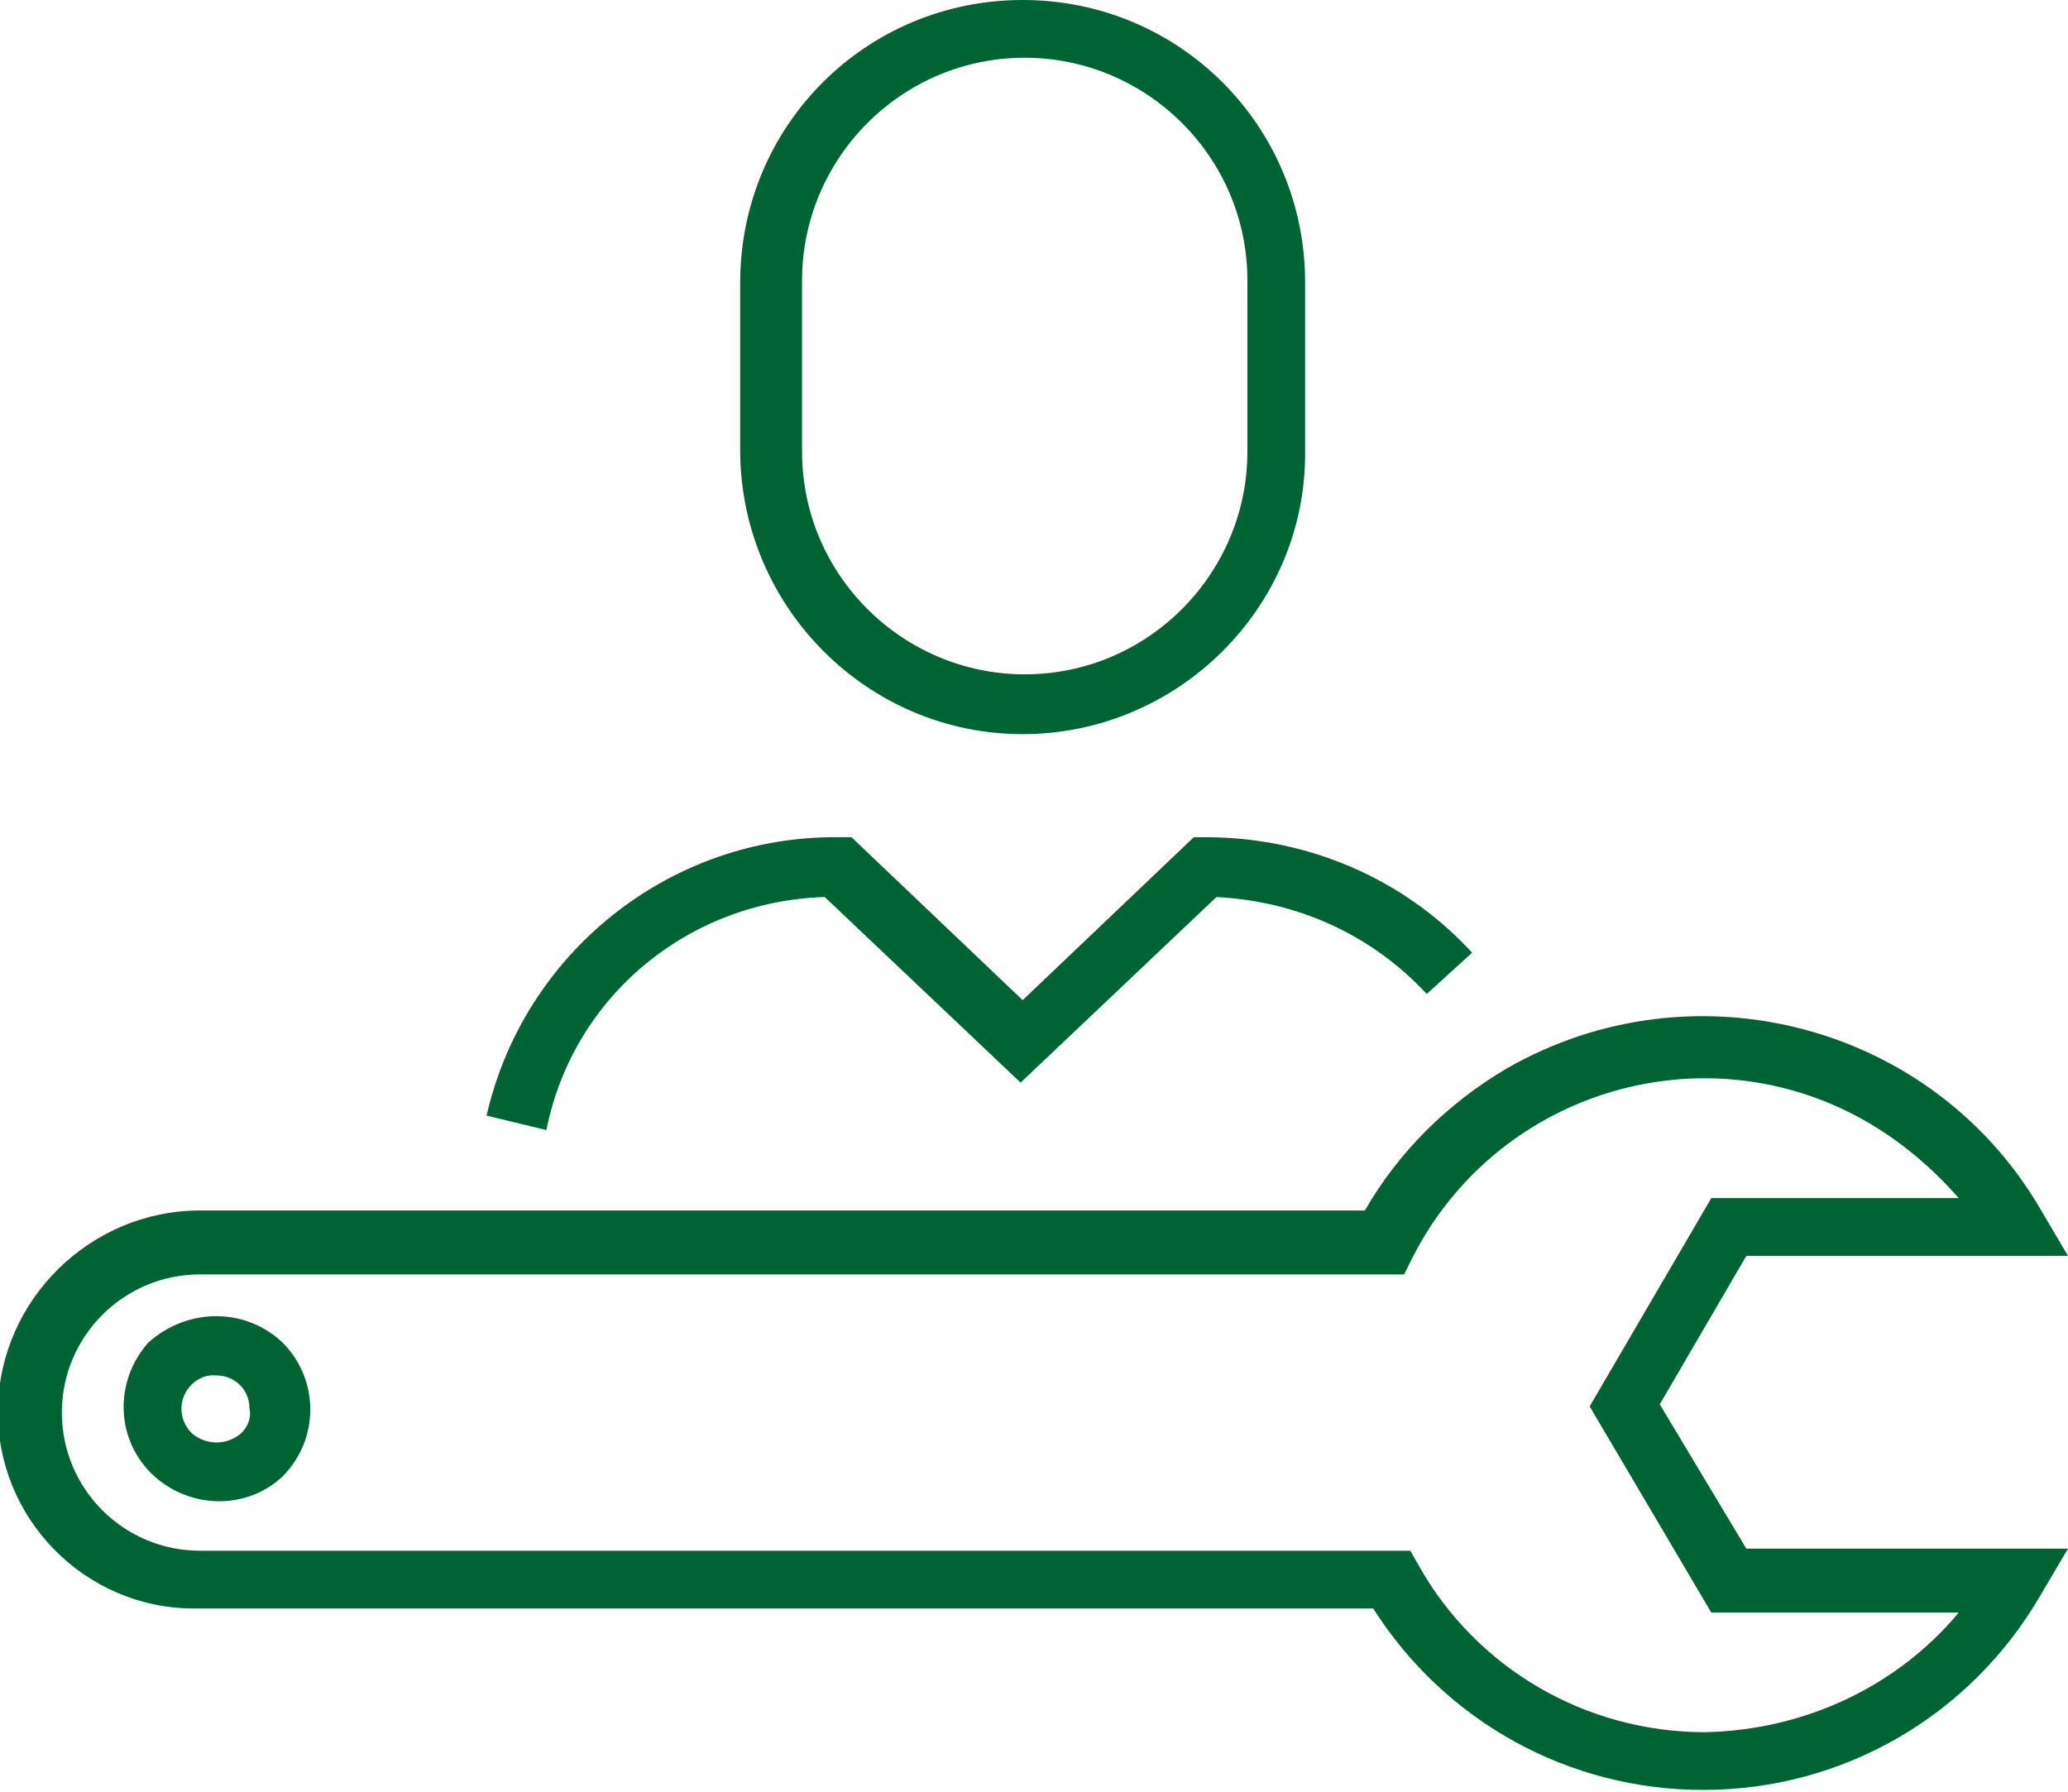
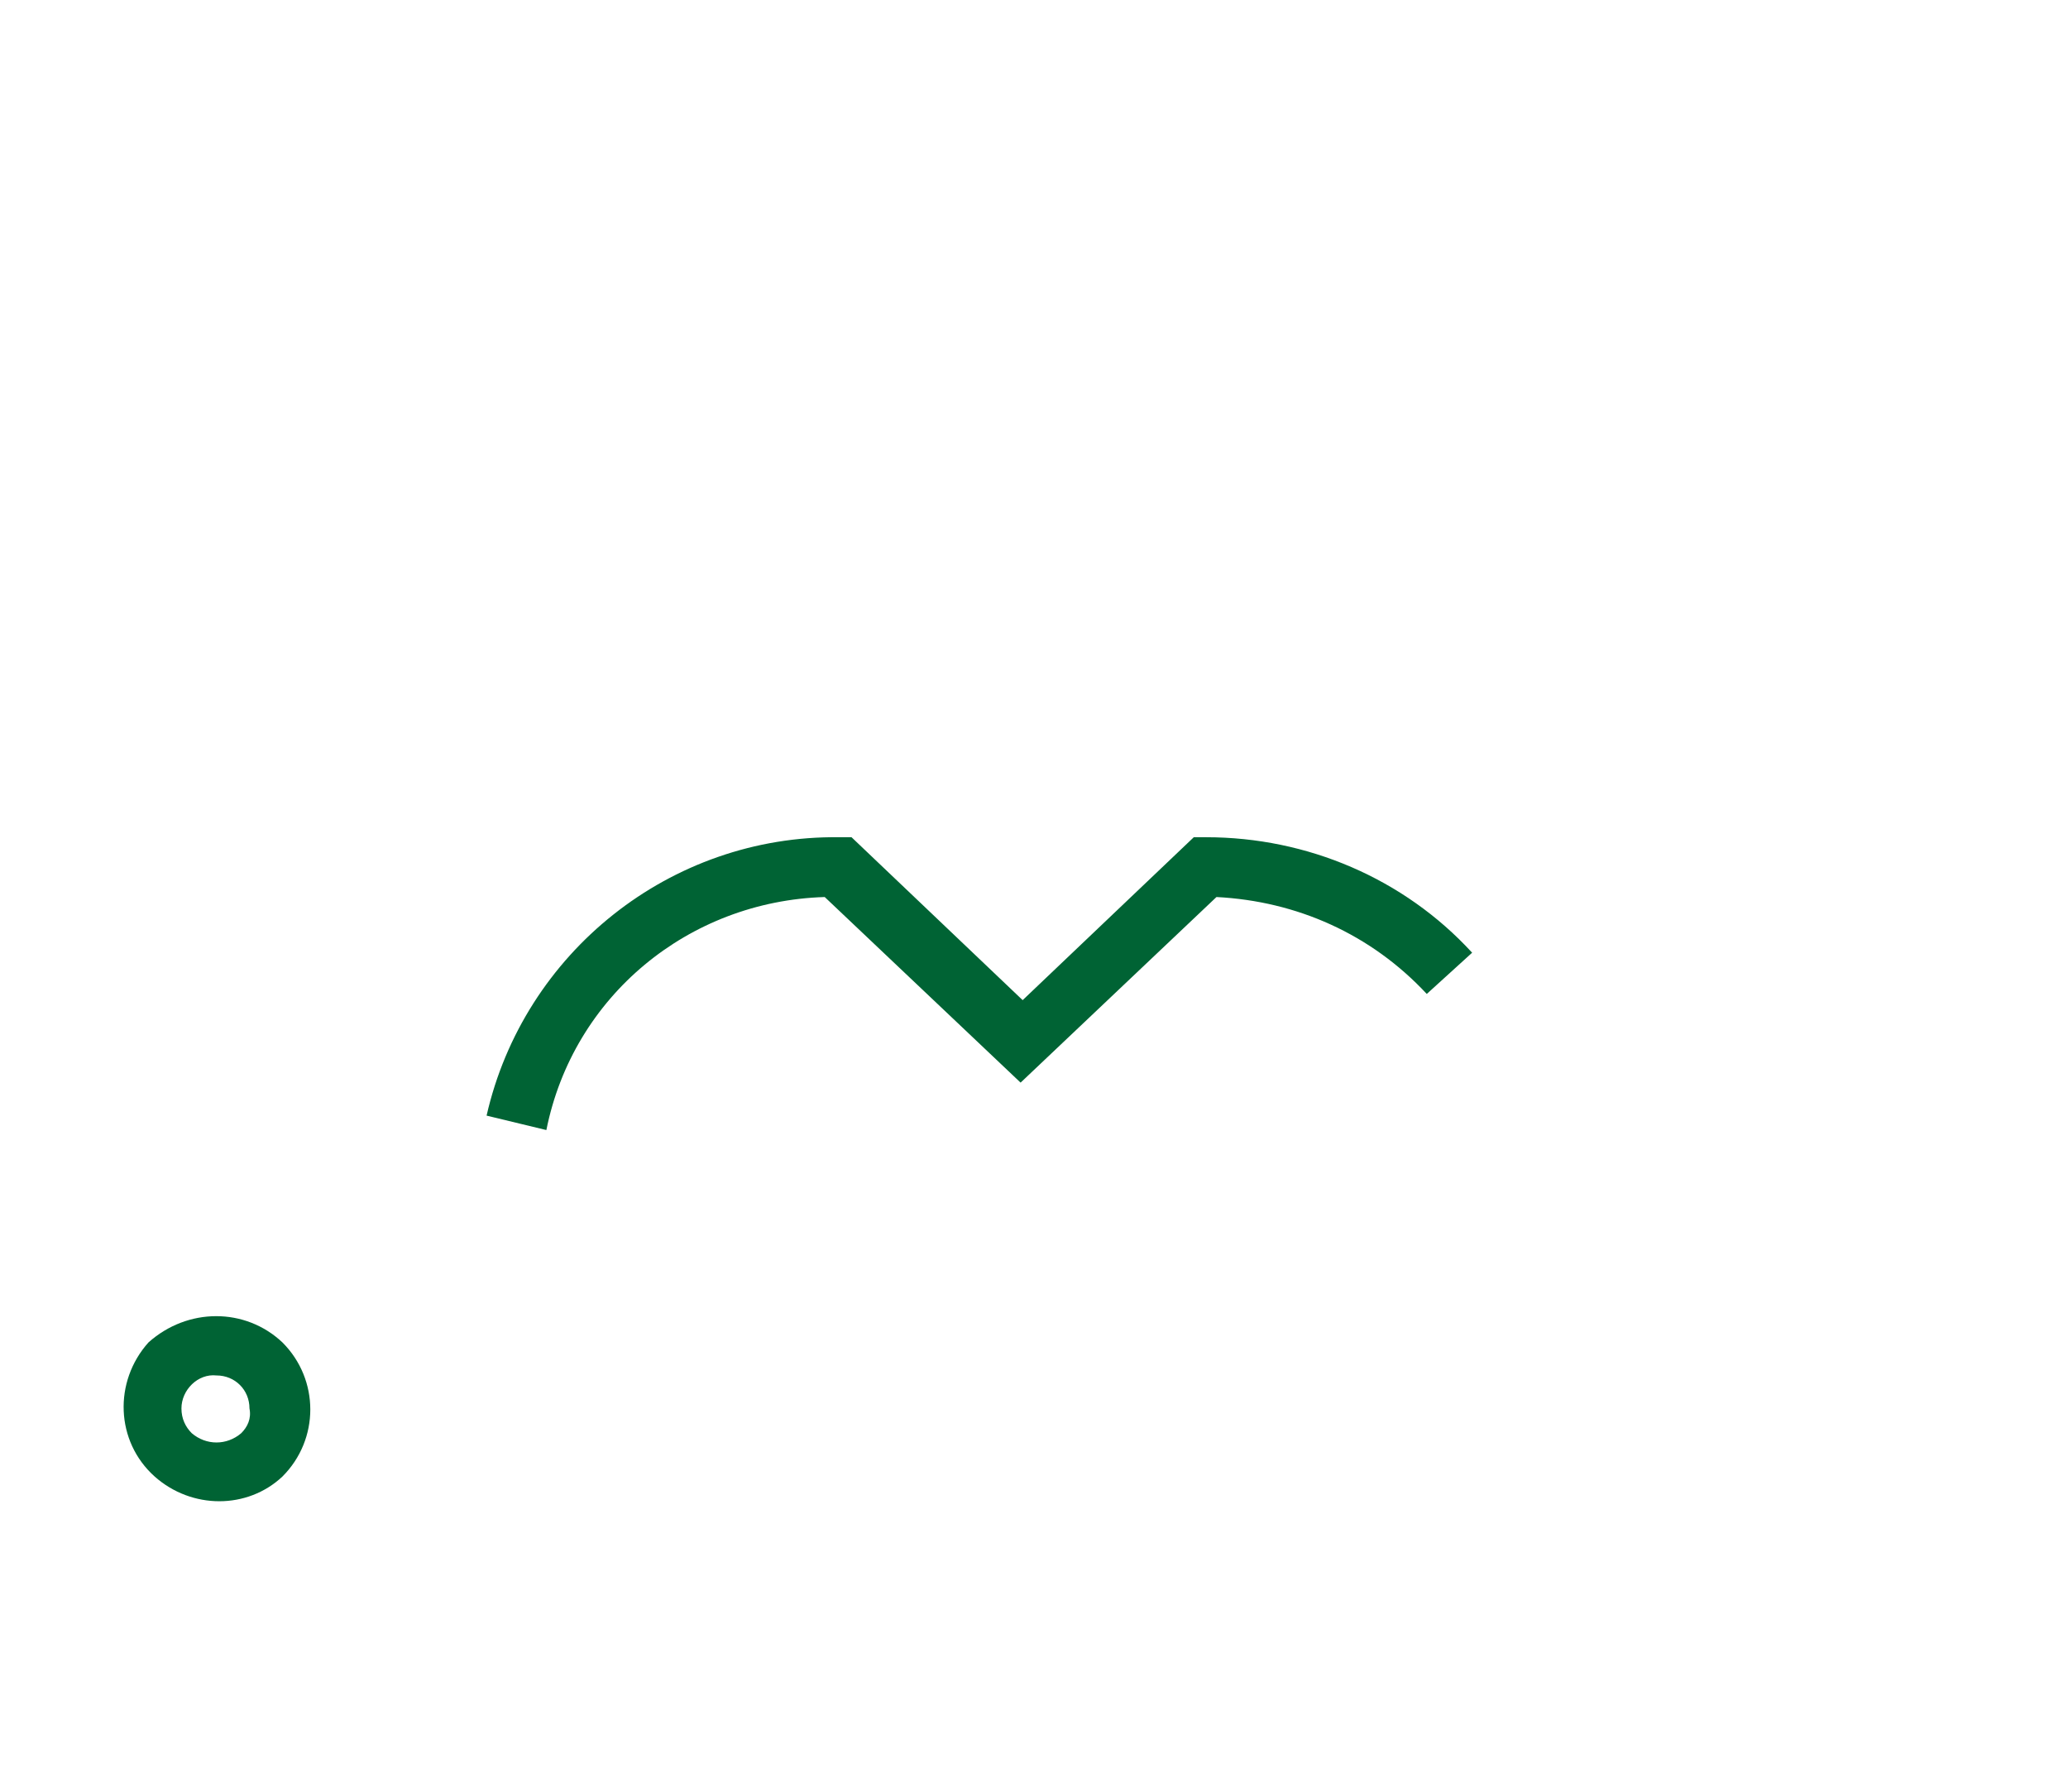
<svg xmlns="http://www.w3.org/2000/svg" version="1.1" id="ww-lenovo-daas-work-everywhere-solutions-support-services" x="0px" y="0px" viewBox="0 0 100.3 86.9" style="enable-background:new 0 0 100.3 86.9;" xml:space="preserve">
  <style type="text/css">
	.st0{fill:#006334;}
</style>
-   <path id="Path_40" class="st0" d="M80.5,68.1l4.2-7.2l15.6,0l-1.3-2.2c-5.2-9-16.8-12.1-25.9-6.9c-2.9,1.7-5.3,4.1-6.9,6.9H9.7  C4.4,58.7,0,63-0.1,68.3s4.2,9.7,9.5,9.7c0.1,0,0.1,0,0.2,0l57,0c3.5,5.5,9.5,8.8,16,8.8h0c6.8,0,13-3.6,16.4-9.5l1.3-2.2H84.7  L80.5,68.1z M82.7,84c-5.8,0-11.1-3.1-13.9-8.1l-0.4-0.7l-58.7,0c-3.7,0-6.7-3-6.7-6.7s3-6.7,6.7-6.7l0,0h58.4l0.4-0.8  c4-7.9,13.7-11,21.5-6.9c1.9,1,3.6,2.4,5,4H83l-5.9,10.1L83,78.2l12,0C92,81.8,87.5,83.9,82.7,84L82.7,84z" />
  <path id="Path_41" class="st0" d="M7.2,65.1c-1.7,1.9-1.6,4.8,0.3,6.5c1.8,1.6,4.5,1.6,6.2,0c1.8-1.8,1.8-4.7,0-6.5c0,0,0,0,0,0  C11.9,63.4,9.1,63.4,7.2,65.1z M11.7,69.5c-0.7,0.6-1.7,0.6-2.4,0c-0.3-0.3-0.5-0.7-0.5-1.2c0-0.9,0.8-1.7,1.7-1.6  c0.9,0,1.6,0.7,1.6,1.6C12.2,68.8,12,69.2,11.7,69.5L11.7,69.5z" />
-   <path id="Path_42" class="st0" d="M49.6,35.6c7.5,0,13.7-6.1,13.7-13.6v-8.3c0-7.6-6.1-13.7-13.7-13.7c-7.6,0-13.7,6.1-13.7,13.7  v8.3C36,29.5,42.1,35.6,49.6,35.6z M38.9,13.6c0-5.9,4.8-10.8,10.8-10.8c5.9,0,10.8,4.8,10.8,10.8v8.3c0,5.9-4.8,10.8-10.8,10.8  c-5.9,0-10.8-4.8-10.8-10.8V13.6z" />
  <path id="Path_43" class="st0" d="M40,43.5l9.5,9l9.5-9c3.9,0.2,7.5,1.8,10.2,4.7l2.2-2c-3.3-3.6-8-5.6-12.9-5.6h-0.6l-8.3,7.9  l-8.3-7.9h-0.6c-8.2-0.1-15.3,5.6-17.1,13.5l2.9,0.7C27.8,48.3,33.4,43.7,40,43.5z" />
</svg>